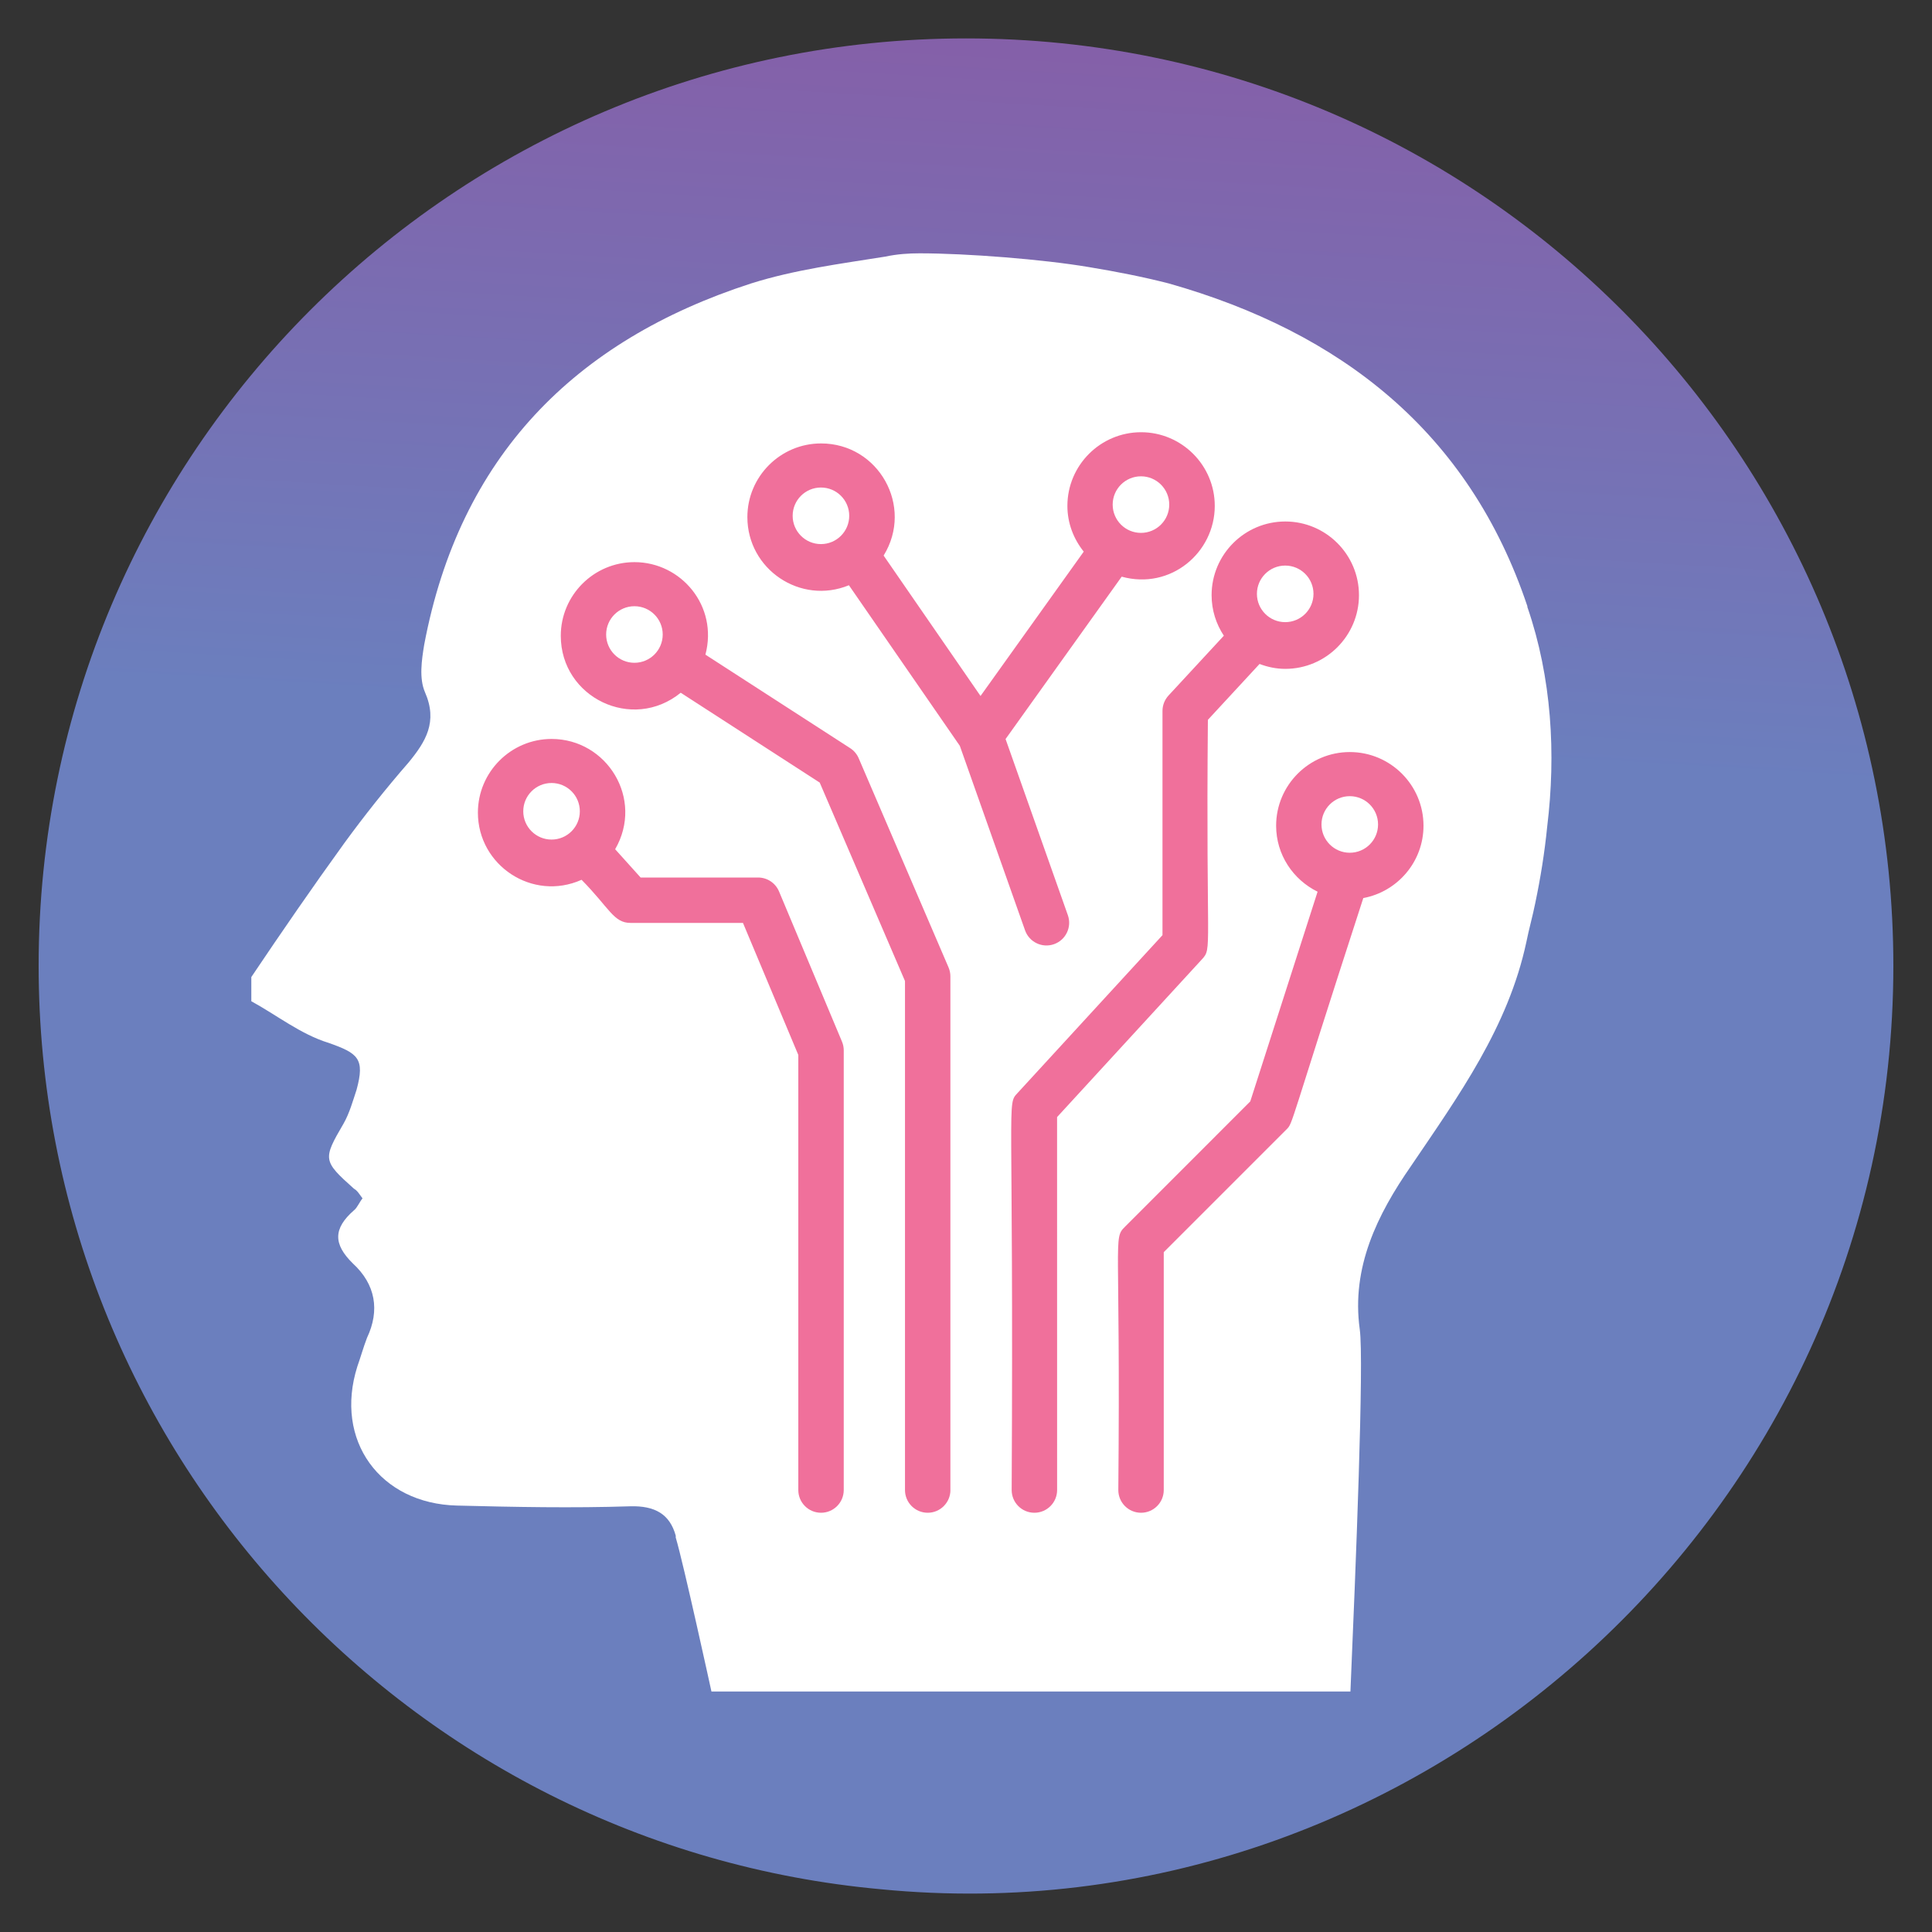
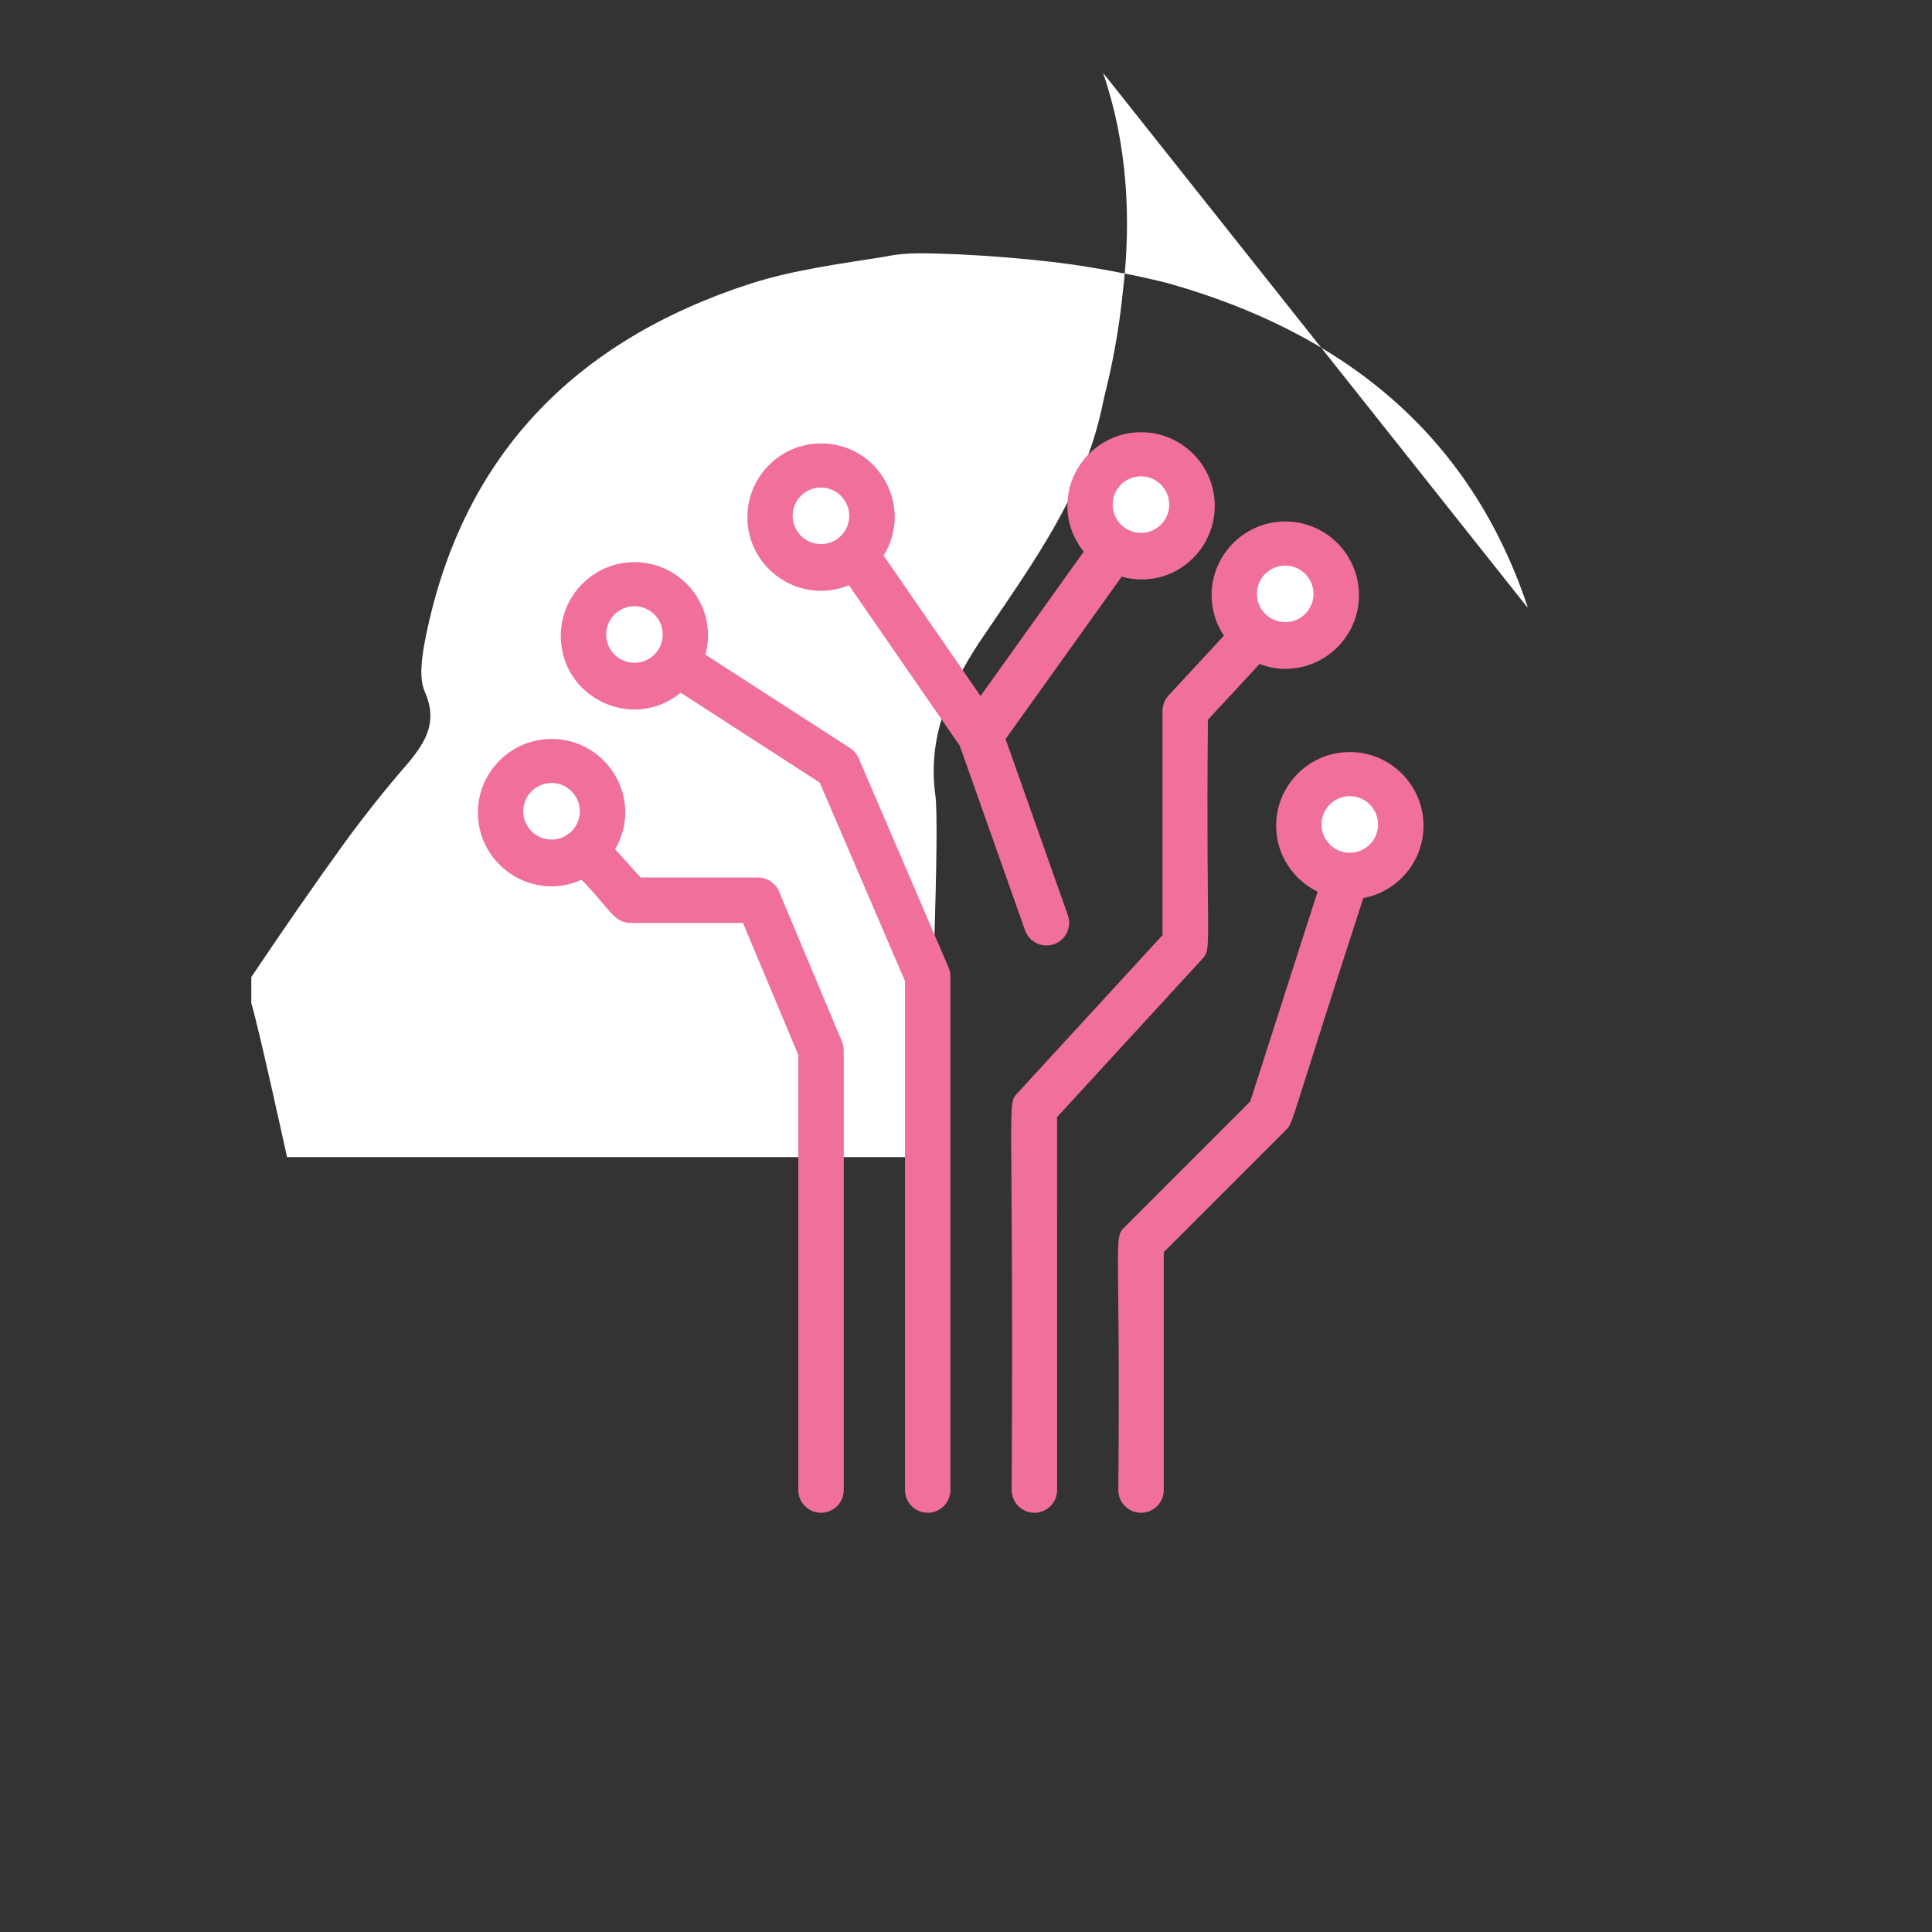
<svg xmlns="http://www.w3.org/2000/svg" id="Layer_1" enable-background="new 0 0 50 50" height="512" viewBox="0 0 50 50" width="512">
  <rect x="0" y="0" width="50" height="50" fill="#333333" stroke="none" />
  <linearGradient id="XMLID_4_" gradientUnits="userSpaceOnUse" x1="26.656" x2="24.194" y1="-2.75" y2="38.495">
    <stop offset="0" stop-color="#8a59a4" />
    <stop offset=".527" stop-color="#6b7fbe" />
    <stop offset=".957" stop-color="#6b7fbe" />
  </linearGradient>
  <g>
-     <path id="XMLID_3371_" d="m49 24.994c0 14.214-12.372 25.251-26.2 23.9-12.22-1.11-21.8-11.39-21.8-23.9 0-13.25 10.75-24 24-24 13.337 0 24 10.834 24 24z" fill="url(#XMLID_4_)" />
    <g>
      <g>
-         <path d="m39.529 15.72v-.029c-1.511-4.514-4.832-7.094-9.279-8.355-.674-.173-1.367-.308-2.07-.424-1.194-.202-3.167-.356-4.38-.356-.289 0-.578.019-.895.086-1.145.183-2.339.337-3.465.693-4.582 1.482-7.546 4.495-8.461 9.346-.067.404-.135.876.019 1.232.337.77.019 1.28-.423 1.819-.587.674-1.145 1.376-1.665 2.089-.828 1.145-1.617 2.291-2.406 3.465v.626c.654.356 1.28.857 2.002 1.078.76.269.943.404.722 1.213-.096.289-.183.606-.337.876-.539.924-.539.963.27 1.685.087.048.135.135.221.25-.087.106-.135.241-.221.308-.539.472-.539.876-.029 1.376.587.539.703 1.213.366 1.925-.096.25-.164.5-.25.741-.606 1.915.587 3.552 2.58 3.6 1.482.038 2.994.067 4.476.019.645-.019 1.03.202 1.184.76v.048c.202.674.924 3.985.924 3.985h16.537c.135-3.138.356-8.576.241-9.375-.221-1.598.452-2.965 1.328-4.226 1.232-1.819 2.512-3.59 2.984-5.795.067-.337.164-.674.231-1.011.135-.645.241-1.3.308-1.973.231-1.887.116-3.86-.51-5.679z" fill="#fff" />
+         <path d="m39.529 15.72v-.029c-1.511-4.514-4.832-7.094-9.279-8.355-.674-.173-1.367-.308-2.07-.424-1.194-.202-3.167-.356-4.38-.356-.289 0-.578.019-.895.086-1.145.183-2.339.337-3.465.693-4.582 1.482-7.546 4.495-8.461 9.346-.067.404-.135.876.019 1.232.337.77.019 1.28-.423 1.819-.587.674-1.145 1.376-1.665 2.089-.828 1.145-1.617 2.291-2.406 3.465v.626v.048c.202.674.924 3.985.924 3.985h16.537c.135-3.138.356-8.576.241-9.375-.221-1.598.452-2.965 1.328-4.226 1.232-1.819 2.512-3.59 2.984-5.795.067-.337.164-.674.231-1.011.135-.645.241-1.3.308-1.973.231-1.887.116-3.86-.51-5.679z" fill="#fff" />
      </g>
      <path d="m21.836 38.562c0 .324-.263.588-.588.588s-.588-.263-.588-.588v-11.26l-1.432-3.417h-2.91c-.439 0-.547-.386-1.267-1.116-1.271.569-2.683-.372-2.683-1.738 0-1.051.856-1.907 1.907-1.907 1.435 0 2.397 1.554 1.645 2.854l.659.732h3.04c.237 0 .45.142.542.36l1.629 3.886c.03.072.046.149.046.227zm2.761 0c0 .324-.263.588-.588.588s-.588-.263-.588-.588v-13.173l-2.207-5.136-3.597-2.325c-1.254 1.021-3.104.123-3.104-1.473 0-1.052.856-1.907 1.907-1.907 1.21 0 2.17 1.139 1.836 2.394l3.746 2.42c.098.063.175.154.221.262l2.325 5.412c.031.073.048.152.048.232v13.294zm-2.627-23.416c-1.256.516-2.628-.414-2.628-1.763 0-1.051.856-1.907 1.907-1.907 1.488 0 2.405 1.628 1.619 2.902l2.508 3.634 2.671-3.736c-.261-.326-.423-.734-.423-1.183 0-1.052.856-1.907 1.907-1.907 1.051 0 1.907.855 1.907 1.907 0 1.208-1.142 2.181-2.409 1.831l-3.005 4.202 1.612 4.559c.108.306-.052.642-.358.75-.308.109-.642-.054-.75-.358l-1.688-4.775zm5.388 23.416c0 .324-.263.588-.588.588s-.588-.263-.588-.588c.056-10.319-.139-9.959.155-10.278l3.748-4.082v-5.803c0-.148.056-.29.156-.399l1.432-1.548c-.199-.301-.317-.661-.317-1.049 0-1.052.855-1.907 1.907-1.907 1.052 0 1.907.855 1.907 1.907 0 1.051-.856 1.907-1.907 1.907-.235 0-.458-.048-.666-.127l-1.337 1.446c-.055 6.038.122 5.897-.155 6.199l-3.748 4.082zm7.924-15.32c-1.953 6.01-1.81 5.81-1.992 5.992l-3.172 3.172v6.156c0 .324-.263.588-.588.588-.325 0-.588-.263-.588-.588.061-6.619-.143-6.499.172-6.814l3.243-3.244 1.742-5.427c-.633-.311-1.073-.956-1.073-1.707 0-1.052.856-1.907 1.907-1.907 1.052 0 1.907.855 1.907 1.907 0 .933-.674 1.708-1.56 1.872z" fill="#f0709b" />
      <g fill="#fff">
        <circle cx="29.528" cy="13.059" r=".732" />
        <circle cx="14.274" cy="20.996" r=".732" />
        <circle cx="33.261" cy="15.369" r=".732" />
        <circle cx="21.246" cy="13.349" r=".732" />
        <circle cx="16.419" cy="16.421" r=".732" />
        <circle cx="34.932" cy="21.337" r=".732" />
      </g>
    </g>
  </g>
</svg>